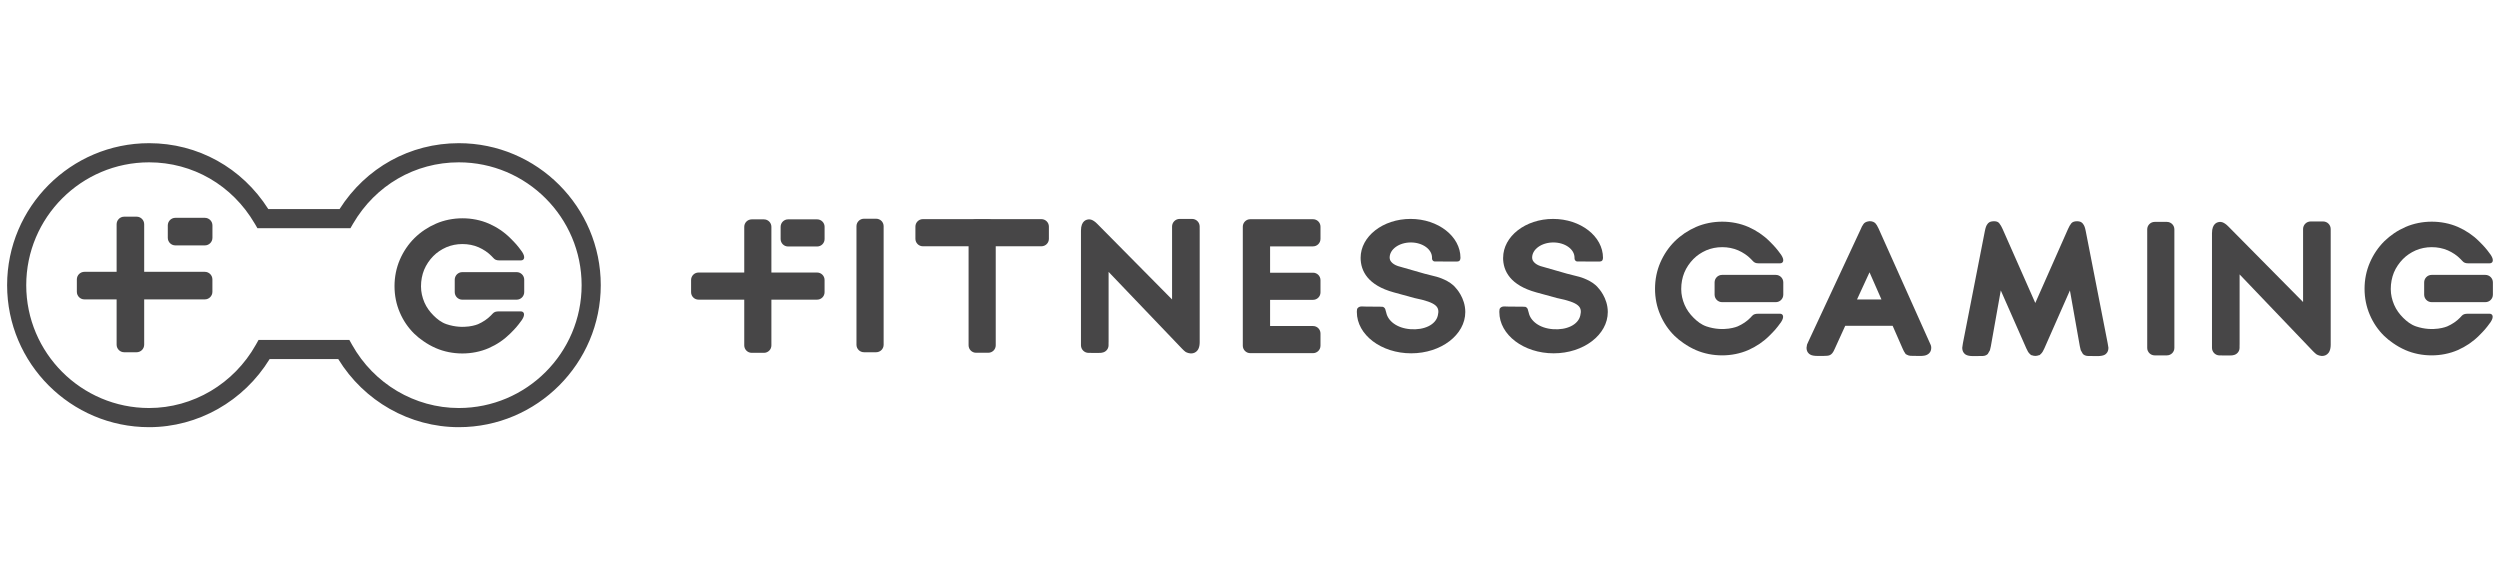
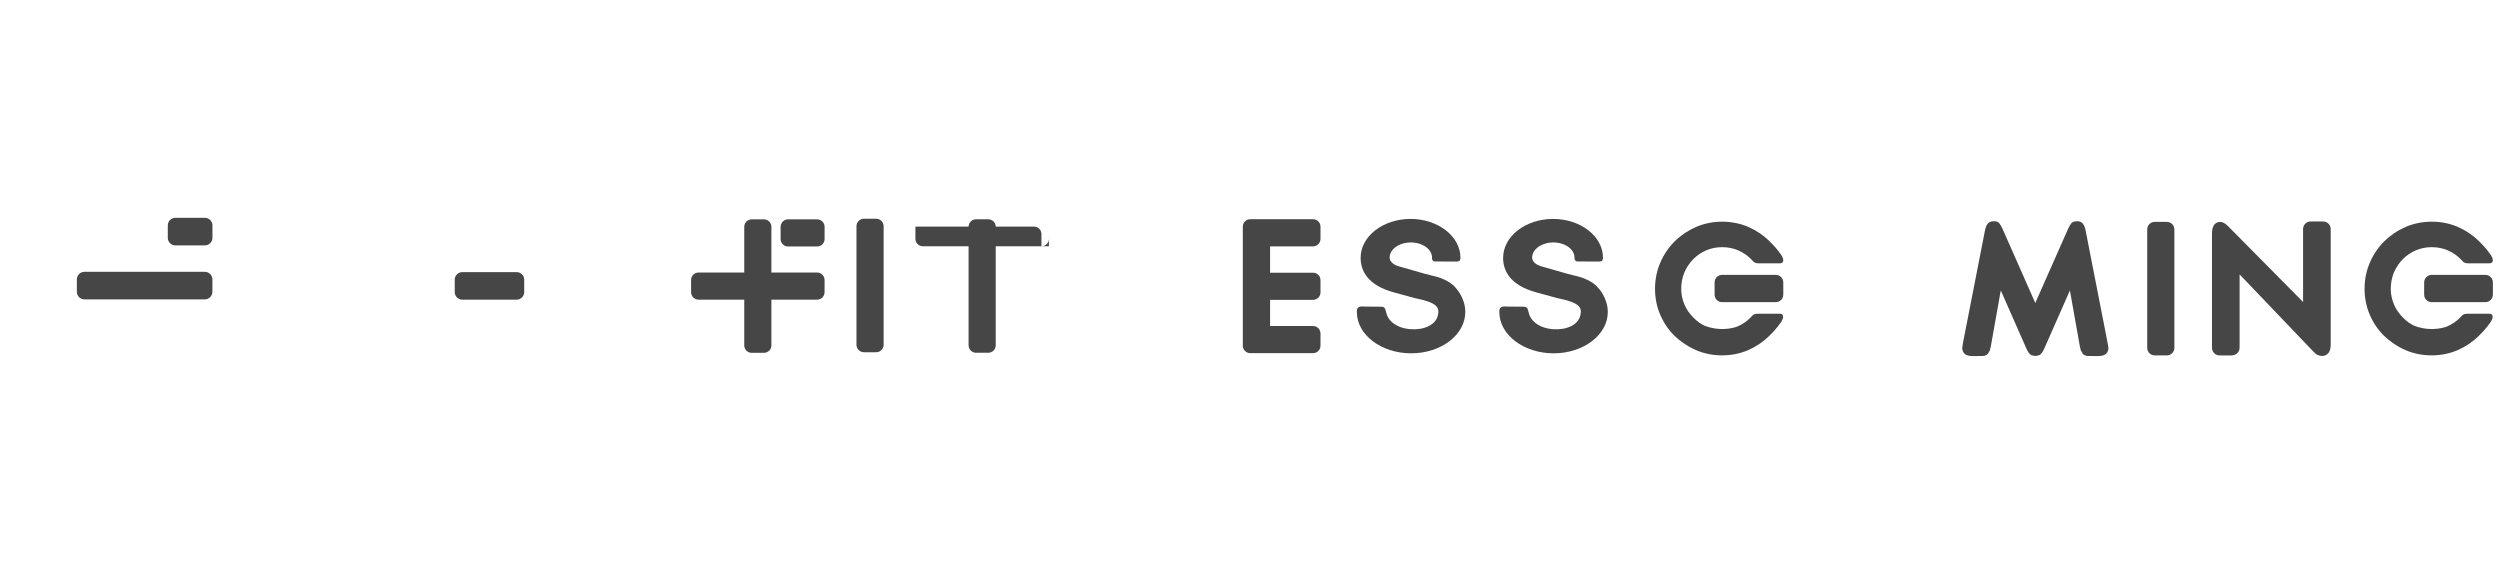
<svg xmlns="http://www.w3.org/2000/svg" version="1.1" id="Layer_1" x="0px" y="0px" width="263px" height="60px" viewBox="0 20 263 60" enable-background="new 0 20 263 60" xml:space="preserve">
  <g>
-     <path fill="#474647" d="M27.201,55.758h9.549l0.289,0.516c2.296,4.102,6.599,6.649,11.226,6.649   c7.125,0,12.922-5.797,12.922-12.922c0-7.127-5.797-12.924-12.922-12.924c-4.601,0-8.752,2.405-11.11,6.432l-0.29,0.499h-9.783   l-0.292-0.499c-2.355-4.026-6.509-6.432-11.106-6.432c-7.126,0-12.923,5.797-12.923,12.924c0,7.125,5.797,12.922,12.923,12.922   c4.622,0,8.924-2.549,11.229-6.651L27.201,55.758z M48.265,64.938c-5.16,0-9.965-2.73-12.682-7.166h-7.217   c-2.724,4.436-7.53,7.166-12.682,7.166c-8.235,0-14.936-6.701-14.936-14.937c0-8.236,6.701-14.938,14.936-14.938   c5.129,0,9.775,2.58,12.54,6.93h7.499c2.766-4.35,7.411-6.93,12.542-6.93c8.235,0,14.935,6.701,14.935,14.938   C63.2,58.234,56.5,64.938,48.265,64.938" />
    <path fill="#474647" d="M55.148,50.729c0,0.439-0.358,0.797-0.798,0.797h-5.715c-0.439,0-0.797-0.356-0.797-0.797v-1.306   c0-0.439,0.358-0.796,0.797-0.796h5.715c0.44,0,0.798,0.356,0.798,0.796V50.729z" />
-     <path fill="#474647" d="M54.802,52.759h-2.316c-0.273,0-0.489,0.039-0.654,0.23c0,0-0.142,0.153-0.186,0.196   c-0.375,0.383-0.833,0.688-1.357,0.92c0,0-1.448,0.633-3.326-0.004c-0.539-0.184-0.98-0.535-1.367-0.924   c-0.387-0.39-0.714-0.824-0.949-1.365c-0.223-0.53-0.357-1.082-0.357-1.683c0-0.634,0.115-1.221,0.331-1.75   c0.217-0.531,0.57-1.041,0.958-1.435c0.382-0.389,0.846-0.698,1.372-0.931c0.523-0.223,1.095-0.338,1.694-0.338   c0.616,0,1.188,0.115,1.704,0.338c0.523,0.232,0.982,0.539,1.355,0.919c0.045,0.045,0.189,0.198,0.189,0.198   c0.165,0.192,0.337,0.263,0.61,0.263h2.315c0.291-0.003,0.509-0.287,0.108-0.897c-0.501-0.693-0.694-0.897-1.242-1.444   c-0.638-0.636-1.393-1.149-2.249-1.524c-1.724-0.752-3.849-0.747-5.566,0c-0.859,0.373-1.622,0.886-2.266,1.521   c-0.644,0.639-1.162,1.401-1.537,2.268c-0.373,0.871-0.562,1.809-0.562,2.787c0,0.975,0.186,1.911,0.557,2.768   c0.363,0.852,0.875,1.604,1.527,2.243c0.285,0.278,0.599,0.53,0.933,0.758c0.411,0.29,0.857,0.544,1.332,0.75   c1.718,0.748,3.842,0.753,5.566,0c0.855-0.375,1.609-0.888,2.248-1.522c0.549-0.547,0.741-0.752,1.242-1.445   C55.312,53.046,55.094,52.764,54.802,52.759" />
    <path fill="#474647" d="M22.345,50.699c0,0.439-0.357,0.797-0.798,0.797H8.881c-0.44,0-0.797-0.355-0.797-0.797v-1.306   c0-0.439,0.356-0.797,0.797-0.797h12.666c0.441,0,0.798,0.357,0.798,0.797V50.699z" />
    <path fill="#474647" d="M22.349,45.018c0,0.44-0.357,0.798-0.798,0.798h-3.103c-0.44,0-0.796-0.357-0.796-0.798v-1.305   c0-0.44,0.356-0.798,0.796-0.798h3.103c0.44,0,0.798,0.357,0.798,0.798V45.018z" />
-     <path fill="#474647" d="M14.37,42.794c0.44,0,0.798,0.356,0.798,0.799v12.666c0,0.44-0.358,0.798-0.798,0.798h-1.306   c-0.44,0-0.796-0.356-0.796-0.798V43.593c0-0.442,0.356-0.799,0.796-0.799H14.37z" />
-     <path fill="#474647" d="M197.93,51.506h-2.574l1.318-2.859L197.93,51.506z M197.623,44.035c-0.131-0.283-0.234-0.444-0.332-0.546   c-0.104-0.101-0.289-0.22-0.592-0.22c0,0-0.469,0.009-0.668,0.311c-0.182,0.274-0.162,0.261-0.248,0.457l-5.531,11.87   c-0.1,0.202-0.15,0.327-0.152,0.342l-0.053,0.333c0,0.439,0.248,0.645,0.379,0.713c0.17,0.105,0.43,0.15,0.799,0.15h0.588   c0.357,0,0.56-0.027,0.668-0.078c0.201-0.078,0.363-0.262,0.543-0.691l1.093-2.4h4.989l1.039,2.371l0.144,0.304l0.188,0.296   l0.133,0.074c0.121,0.068,0.259,0.107,0.379,0.111l0.996,0.016c0.355,0,0.604-0.043,0.765-0.139   c0.267-0.135,0.418-0.393,0.418-0.705c0-0.131-0.024-0.246-0.056-0.311L197.623,44.035z" />
    <path fill="#474647" d="M221.725,56.094l-2.307-11.79c-0.072-0.37-0.15-0.581-0.271-0.73c-0.067-0.101-0.213-0.308-0.676-0.298   c-0.463,0.008-0.59,0.248-0.59,0.248c-0.105,0.127-0.213,0.31-0.324,0.563l-3.445,7.786l-3.44-7.786   c-0.11-0.252-0.223-0.436-0.325-0.562c0,0-0.123-0.26-0.593-0.25c-0.465,0.008-0.604,0.197-0.676,0.299   c-0.119,0.148-0.197,0.359-0.271,0.73L206.5,56.096l-0.072,0.484c0,0.441,0.232,0.646,0.369,0.729   c0.18,0.104,0.428,0.152,0.807,0.152l0.994-0.012c0.262-0.01,0.422-0.12,0.517-0.213l0.225-0.391   c0.033-0.101,0.062-0.24,0.097-0.42l1.045-5.873l2.688,6.1c0.117,0.269,0.22,0.438,0.345,0.562   c0.006,0.003,0.014,0.007,0.018,0.011l0.133,0.129l0.098,0.021c0.105,0.04,0.219,0.066,0.346,0.066h0.006h0.009   c0.123,0,0.239-0.026,0.344-0.066l0.099-0.021l0.139-0.131c0.004-0.006,0.01-0.007,0.012-0.009   c0.125-0.124,0.229-0.293,0.346-0.562l2.689-6.1l1.043,5.873c0.035,0.178,0.064,0.319,0.098,0.42l0.226,0.391   c0.094,0.093,0.254,0.203,0.518,0.212l0.99,0.013c0.379,0,0.629-0.051,0.808-0.152c0.139-0.082,0.368-0.287,0.368-0.729   L221.725,56.094z" />
    <path fill="#474647" d="M187.602,50.996c0,0.438-0.354,0.79-0.789,0.79h-5.651c-0.435,0-0.787-0.354-0.787-0.79v-1.288   c0-0.437,0.354-0.79,0.787-0.79h5.651c0.437,0,0.789,0.354,0.789,0.79V50.996z" />
    <path fill="#474647" d="M187.26,53.005h-2.289c-0.27,0-0.486,0.037-0.65,0.226c0,0-0.137,0.154-0.182,0.197   c-0.373,0.379-0.822,0.682-1.342,0.91c0,0-1.432,0.626-3.291-0.004c-0.531-0.184-0.969-0.529-1.35-0.913   c-0.385-0.386-0.709-0.817-0.939-1.354c-0.221-0.521-0.352-1.067-0.352-1.659c0-0.628,0.113-1.206,0.326-1.731   c0.213-0.526,0.565-1.03,0.949-1.42c0.373-0.382,0.834-0.69,1.354-0.92c0.516-0.22,1.084-0.335,1.68-0.335   c0.607,0,1.172,0.115,1.684,0.335c0.517,0.229,0.97,0.533,1.338,0.91c0.043,0.042,0.187,0.195,0.187,0.195   c0.164,0.19,0.336,0.259,0.604,0.259h2.291c0.285-0.003,0.502-0.284,0.105-0.887c-0.496-0.684-0.688-0.887-1.227-1.429   c-0.631-0.628-1.381-1.137-2.225-1.509c-1.705-0.743-3.806-0.738-5.507,0c-0.848,0.37-1.604,0.878-2.239,1.505   c-0.638,0.635-1.15,1.388-1.521,2.245c-0.369,0.858-0.555,1.788-0.555,2.755c0,0.966,0.184,1.89,0.551,2.737   c0.359,0.842,0.865,1.589,1.508,2.22c0.283,0.274,0.594,0.524,0.926,0.751c0.408,0.287,0.846,0.535,1.316,0.741   c1.699,0.739,3.801,0.743,5.506,0c0.846-0.374,1.592-0.879,2.223-1.509c0.545-0.543,0.73-0.743,1.228-1.43   C187.762,53.29,187.551,53.005,187.26,53.005" />
    <path fill="#474647" d="M262.252,50.996c0,0.438-0.355,0.79-0.791,0.79h-5.652c-0.434,0-0.787-0.354-0.787-0.79v-1.288   c0-0.437,0.354-0.79,0.787-0.79h5.652c0.436,0,0.791,0.354,0.791,0.79V50.996z" />
    <path fill="#474647" d="M261.908,53.005h-2.291c-0.268,0-0.484,0.037-0.65,0.226c0,0-0.135,0.154-0.18,0.197   c-0.371,0.379-0.824,0.682-1.342,0.91c0,0-1.432,0.626-3.291-0.004c-0.531-0.184-0.969-0.529-1.353-0.913   c-0.383-0.386-0.706-0.817-0.938-1.354c-0.221-0.521-0.354-1.067-0.354-1.659c0-0.628,0.115-1.206,0.326-1.731   c0.215-0.526,0.568-1.03,0.951-1.42c0.373-0.382,0.834-0.69,1.354-0.92c0.517-0.22,1.084-0.335,1.68-0.335   c0.605,0,1.173,0.115,1.685,0.335c0.519,0.229,0.97,0.533,1.336,0.91c0.046,0.042,0.188,0.195,0.188,0.195   c0.162,0.19,0.335,0.259,0.604,0.259h2.291c0.287-0.003,0.502-0.284,0.104-0.887c-0.495-0.684-0.688-0.887-1.229-1.429   c-0.629-0.628-1.379-1.137-2.221-1.509c-1.709-0.743-3.809-0.738-5.508,0c-0.848,0.37-1.602,0.878-2.242,1.505   c-0.635,0.635-1.148,1.388-1.518,2.245c-0.371,0.858-0.558,1.788-0.558,2.755c0,0.966,0.187,1.89,0.552,2.737   c0.358,0.842,0.864,1.589,1.508,2.22c0.283,0.274,0.592,0.524,0.926,0.751c0.406,0.287,0.844,0.535,1.316,0.741   c1.698,0.739,3.801,0.743,5.506,0c0.846-0.374,1.592-0.879,2.223-1.509c0.543-0.543,0.73-0.743,1.227-1.43   C262.41,53.29,262.195,53.005,261.908,53.005" />
    <path fill="#474647" d="M227.957,43.343c0.436,0,0.787,0.353,0.787,0.785v12.476c0,0.431-0.352,0.782-0.787,0.782h-1.285   c-0.434,0-0.785-0.353-0.785-0.782V44.128c0-0.433,0.352-0.785,0.785-0.785H227.957z" />
    <path fill="#474647" d="M92.172,43.01c0.434,0,0.786,0.353,0.786,0.785V56.27c0,0.432-0.352,0.785-0.786,0.785h-1.285   c-0.433,0-0.786-0.354-0.786-0.785V43.795c0-0.433,0.354-0.785,0.786-0.785H92.172z" />
    <path fill="#474647" d="M138.133,45.918c0.432,0,0.783-0.354,0.783-0.786v-1.285c0-0.434-0.352-0.785-0.783-0.785h-6.606   c-0.432,0-0.784,0.352-0.784,0.785v1.285v11.237c0,0.43,0.352,0.783,0.784,0.783h6.606c0.432,0,0.783-0.354,0.783-0.783v-1.286   c0-0.435-0.352-0.785-0.783-0.785h-4.52v-2.755h4.52c0.432,0,0.783-0.352,0.783-0.783v-1.287c0-0.434-0.352-0.785-0.783-0.785   h-4.52v-2.77H138.133z" />
-     <path fill="#474647" d="M125.042,56.671v-0.013c0,0.003,0.003,0.003,0.008,0.003L125.042,56.671z M126.205,44.071v-0.242   c0-0.44-0.356-0.799-0.798-0.799H124.1c-0.44,0-0.799,0.358-0.799,0.799v0.416v7.259l-7.854-7.939   c-0.512-0.533-0.859-0.487-0.859-0.487c-0.263,0-0.871,0.114-0.871,1.188v3.721v7.955v0.381c0,0.439,0.358,0.8,0.798,0.8h0.23   c0.054,0.002,0.102,0.008,0.16,0.008h0.53c0.105,0,0.198-0.004,0.278-0.008h0.11c0.026,0,0.05-0.015,0.077-0.019h0.002   c0.4-0.041,0.718-0.369,0.718-0.781v-0.268c0.002-0.039,0.004-0.072,0.004-0.113v-7.339l7.724,8.078   c0.153,0.16,0.282,0.275,0.379,0.342c0,0,0.2,0.125,0.499,0.155c0.3,0.027,0.982-0.084,0.982-1.186V44.245   C126.209,44.184,126.208,44.13,126.205,44.071" />
    <path fill="#474647" d="M244.023,56.938v-0.014c0,0.004,0.004,0.004,0.01,0.004L244.023,56.938z M245.189,44.338v-0.243   c0-0.44-0.355-0.798-0.801-0.798h-1.308c-0.438,0-0.797,0.357-0.797,0.798v0.416v7.261l-7.854-7.94   c-0.512-0.532-0.859-0.487-0.859-0.487c-0.262,0-0.87,0.115-0.87,1.188v3.724v7.952v0.383c0,0.439,0.358,0.799,0.797,0.799h0.229   c0.053,0,0.103,0.006,0.162,0.006h0.527c0.107,0,0.199-0.004,0.279-0.006h0.111c0.024,0,0.049-0.015,0.075-0.019l0,0h0.002   c0.402-0.042,0.72-0.367,0.72-0.78v-0.27c0-0.039,0.004-0.072,0.004-0.115v-7.339l7.721,8.077c0.156,0.16,0.285,0.277,0.383,0.341   c0,0,0.199,0.126,0.496,0.157c0.299,0.029,0.984-0.084,0.984-1.187V44.511C245.193,44.449,245.191,44.395,245.189,44.338" />
    <path fill="#474647" d="M86.745,50.74c0,0.434-0.352,0.783-0.786,0.783H73.485c-0.432,0-0.783-0.351-0.783-0.783v-1.286   c0-0.433,0.351-0.784,0.783-0.784h12.474c0.434,0,0.786,0.352,0.786,0.784V50.74z" />
    <path fill="#474647" d="M86.747,45.146c0,0.435-0.352,0.785-0.786,0.785h-3.055c-0.434,0-0.784-0.351-0.784-0.785V43.86   c0-0.431,0.35-0.784,0.784-0.784h3.055c0.434,0,0.786,0.354,0.786,0.784V45.146z" />
    <path fill="#474647" d="M80.366,43.077c0.434,0,0.785,0.352,0.785,0.785v12.473c0,0.433-0.351,0.783-0.785,0.783H79.08   c-0.432,0-0.785-0.353-0.785-0.783V43.862c0-0.434,0.353-0.785,0.785-0.785H80.366z" />
    <path fill="#474647" d="M103.965,43.069c0.434,0,0.786,0.352,0.786,0.785v12.475c0,0.432-0.352,0.782-0.786,0.782h-1.286   c-0.431,0-0.784-0.352-0.784-0.782V43.854c0-0.434,0.353-0.785,0.784-0.785H103.965z" />
-     <path fill="#474647" d="M110.344,45.123c0,0.433-0.352,0.785-0.786,0.785H97.084c-0.433,0-0.783-0.353-0.783-0.785v-1.286   c0-0.432,0.351-0.784,0.783-0.784h12.473c0.434,0,0.786,0.353,0.786,0.784v1.286H110.344z" />
+     <path fill="#474647" d="M110.344,45.123c0,0.433-0.352,0.785-0.786,0.785H97.084c-0.433,0-0.783-0.353-0.783-0.785v-1.286   h12.473c0.434,0,0.786,0.353,0.786,0.784v1.286H110.344z" />
    <path fill="#474647" d="M143.137,47.126c0-2.263,2.352-4.096,5.252-4.096s5.252,1.833,5.252,4.096c0,0-0.012,0.197-0.074,0.269   c-0.075,0.09-0.157,0.116-0.291,0.121c-0.129,0.007-2.271-0.003-2.362-0.01c-0.144-0.009-0.242-0.145-0.263-0.263l-0.002-0.142   c0-0.881-1-1.595-2.229-1.595c-1.231,0-2.229,0.714-2.229,1.595l0.015,0.138c0.01,0.099,0.149,0.514,0.858,0.752   c0.051,0.018,2.521,0.728,2.795,0.801c0.062,0.026,1.211,0.309,1.285,0.326c0.076,0.018,1.398,0.39,2.004,1.177   c0,0,1,1.021,1,2.528c0,2.397-2.547,4.346-5.692,4.346c-3.144,0-5.716-1.942-5.716-4.342v-0.048c0-0.174,0.023-0.289,0.074-0.354   c0.101-0.124,0.246-0.187,0.438-0.187c0.181,0,0.358,0.009,0.535,0.017c0.012,0,0.021,0.002,0.034,0.002   c0.087,0,1.57-0.003,1.656,0.021c0.162,0.062,0.256,0.182,0.281,0.354l0.076,0.264c0.176,0.854,1.096,1.625,2.543,1.734   c1.445,0.11,2.65-0.459,2.879-1.427c0.215-0.896-0.061-1.364-2.461-1.851l-2.18-0.597c-2.68-0.737-3.488-2.21-3.479-3.672" />
    <path fill="#474647" d="M158.129,47.126c0-2.263,2.352-4.096,5.254-4.096c2.9,0,5.252,1.833,5.252,4.096   c0,0-0.012,0.197-0.074,0.269c-0.076,0.09-0.158,0.116-0.291,0.121c-0.129,0.007-2.271-0.003-2.362-0.01   c-0.146-0.009-0.242-0.145-0.263-0.263l-0.006-0.142c0-0.881-0.996-1.595-2.229-1.595c-1.229,0-2.229,0.714-2.229,1.595   l0.016,0.138c0.01,0.099,0.15,0.514,0.857,0.752c0.053,0.018,2.522,0.728,2.795,0.801c0.062,0.026,1.213,0.309,1.286,0.326   c0.074,0.017,1.396,0.39,2.005,1.177c0,0,1,1.021,1,2.528c0,2.397-2.55,4.346-5.693,4.346c-3.145,0-5.717-1.942-5.717-4.342v-0.048   c0-0.174,0.024-0.289,0.074-0.354c0.102-0.124,0.245-0.187,0.44-0.187c0.178,0,0.354,0.009,0.53,0.017   c0.015,0,0.023,0.002,0.037,0.002c0.084,0,1.57-0.003,1.656,0.021c0.162,0.062,0.254,0.182,0.279,0.354l0.076,0.264   c0.178,0.854,1.098,1.625,2.545,1.734c1.445,0.11,2.65-0.459,2.877-1.427c0.215-0.896-0.059-1.364-2.459-1.851l-2.18-0.597   c-2.68-0.737-3.492-2.21-3.48-3.672" />
  </g>
</svg>